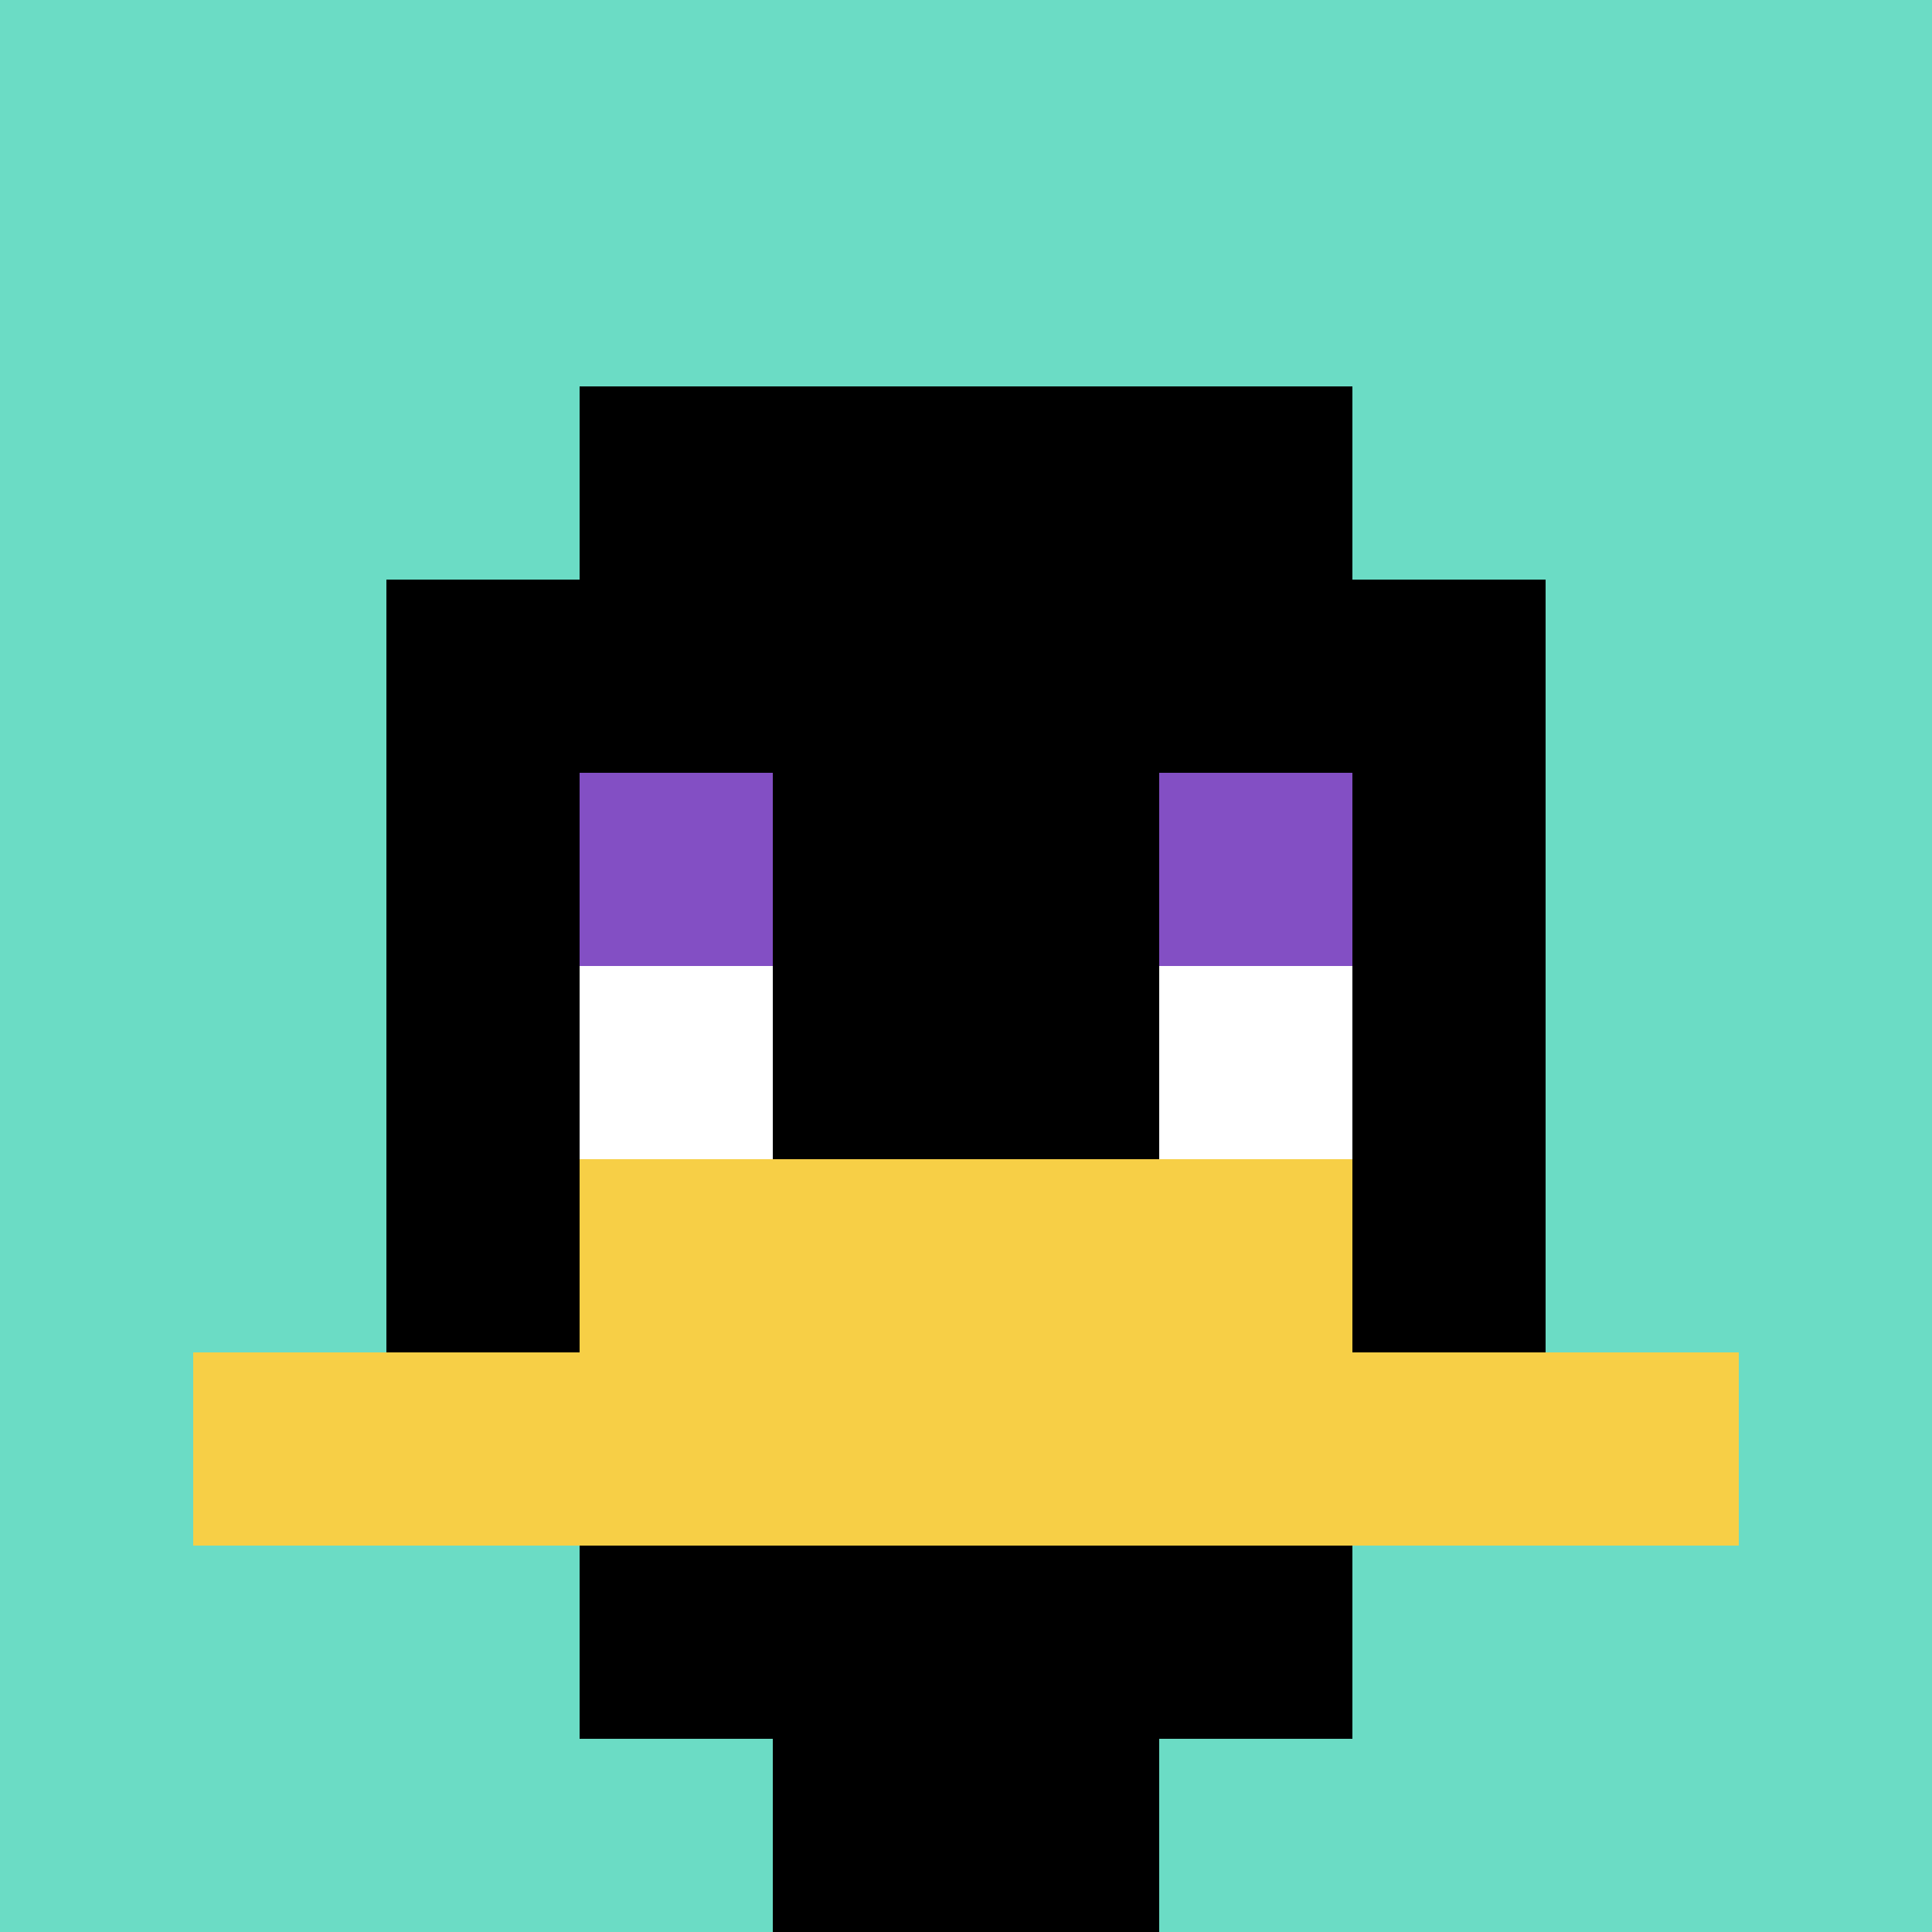
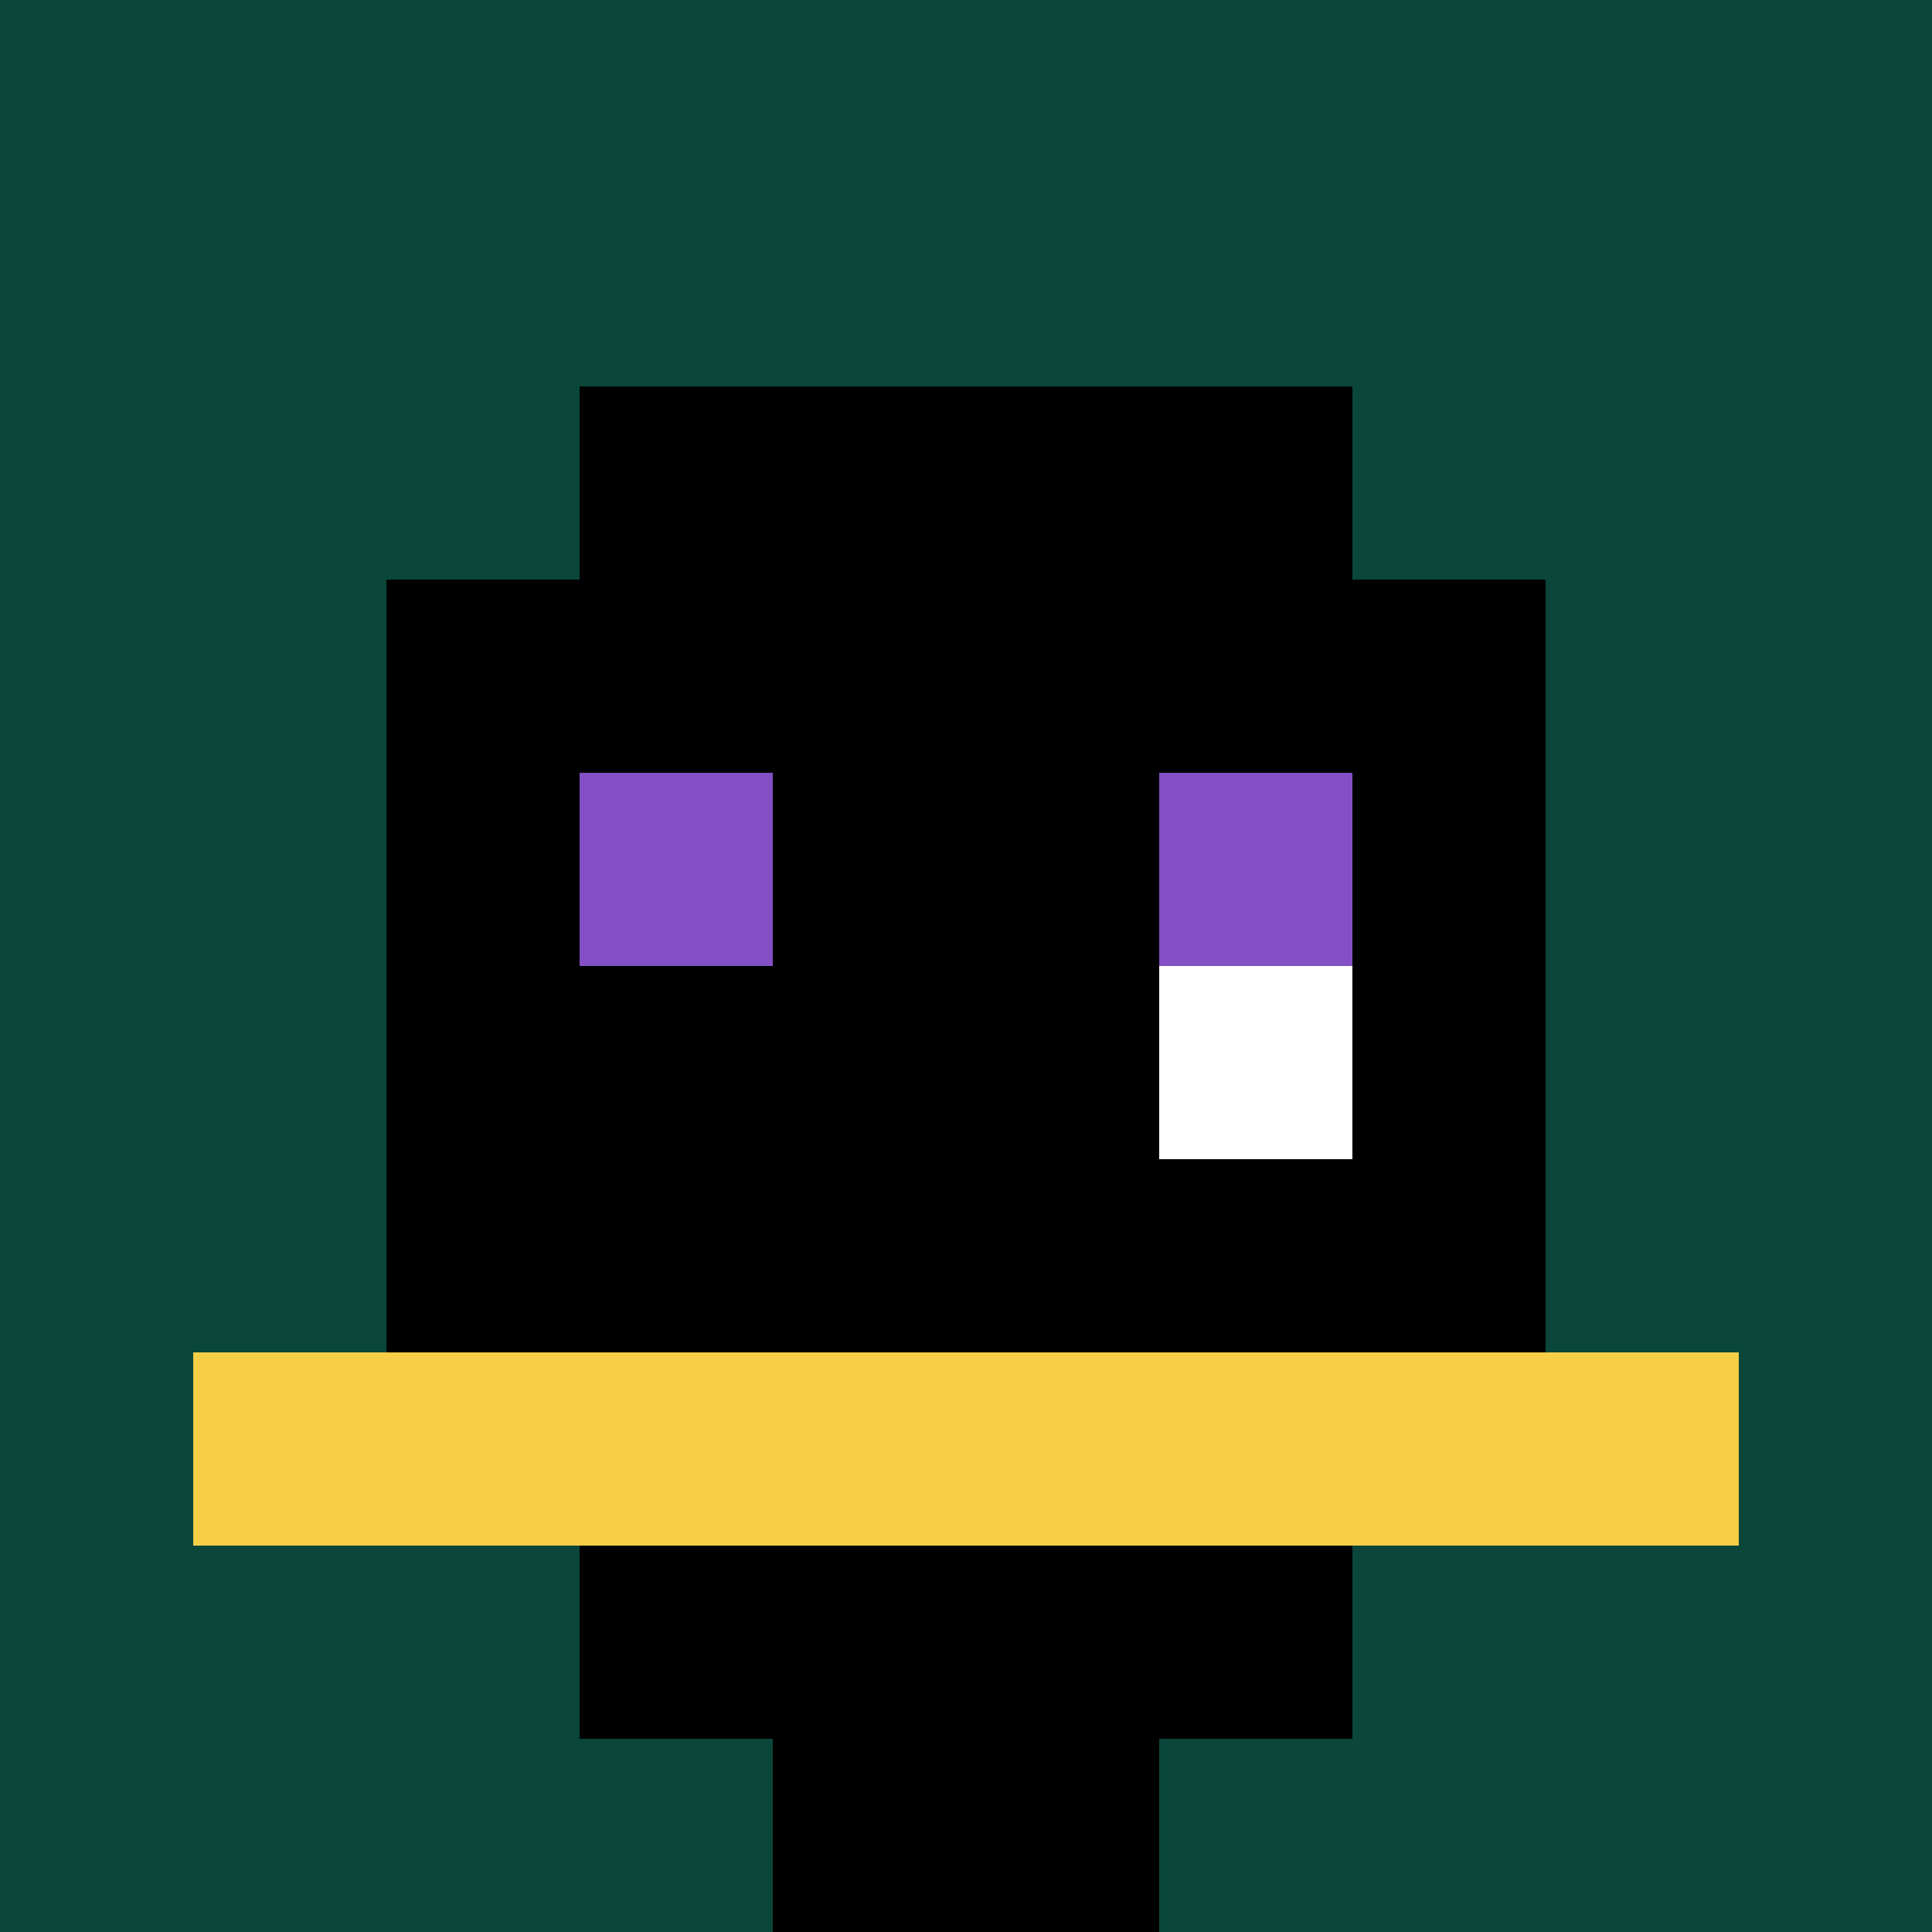
<svg xmlns="http://www.w3.org/2000/svg" version="1.1" width="705" height="705">
  <title>'goose-pfp-874689' by Dmitri Cherniak</title>
  <desc>seed=874689
backgroundColor=#0b463b
padding=15
innerPadding=0
timeout=100
dimension=1
border=false
Save=function(){return n.handleSave()}
frame=1

Rendered at Sat Sep 14 2024 01:03:56 GMT+0200 (Central European Summer Time)
Generated in &lt;1ms
</desc>
  <defs />
  <rect width="100%" height="100%" fill="#0b463b" />
  <g>
    <g id="0-0">
-       <rect x="0" y="0" height="705" width="705" fill="#6BDCC5" />
      <g>
        <rect id="0-0-3-2-4-7" x="211.5" y="141" width="282" height="493.5" fill="#000000" />
        <rect id="0-0-2-3-6-5" x="141" y="211.5" width="423" height="352.5" fill="#000000" />
        <rect id="0-0-4-8-2-2" x="282" y="564" width="141" height="141" fill="#000000" />
        <rect id="0-0-1-7-8-1" x="70.5" y="493.5" width="564" height="70.5" fill="#F7CF46" />
-         <rect id="0-0-3-6-4-2" x="211.5" y="423" width="282" height="141" fill="#F7CF46" />
        <rect id="0-0-3-4-1-1" x="211.5" y="282" width="70.5" height="70.5" fill="#834FC4" />
        <rect id="0-0-6-4-1-1" x="423" y="282" width="70.5" height="70.5" fill="#834FC4" />
-         <rect id="0-0-3-5-1-1" x="211.5" y="352.5" width="70.5" height="70.5" fill="#ffffff" />
        <rect id="0-0-6-5-1-1" x="423" y="352.5" width="70.5" height="70.5" fill="#ffffff" />
      </g>
-       <rect x="0" y="0" stroke="white" stroke-width="0" height="705" width="705" fill="none" />
    </g>
  </g>
</svg>